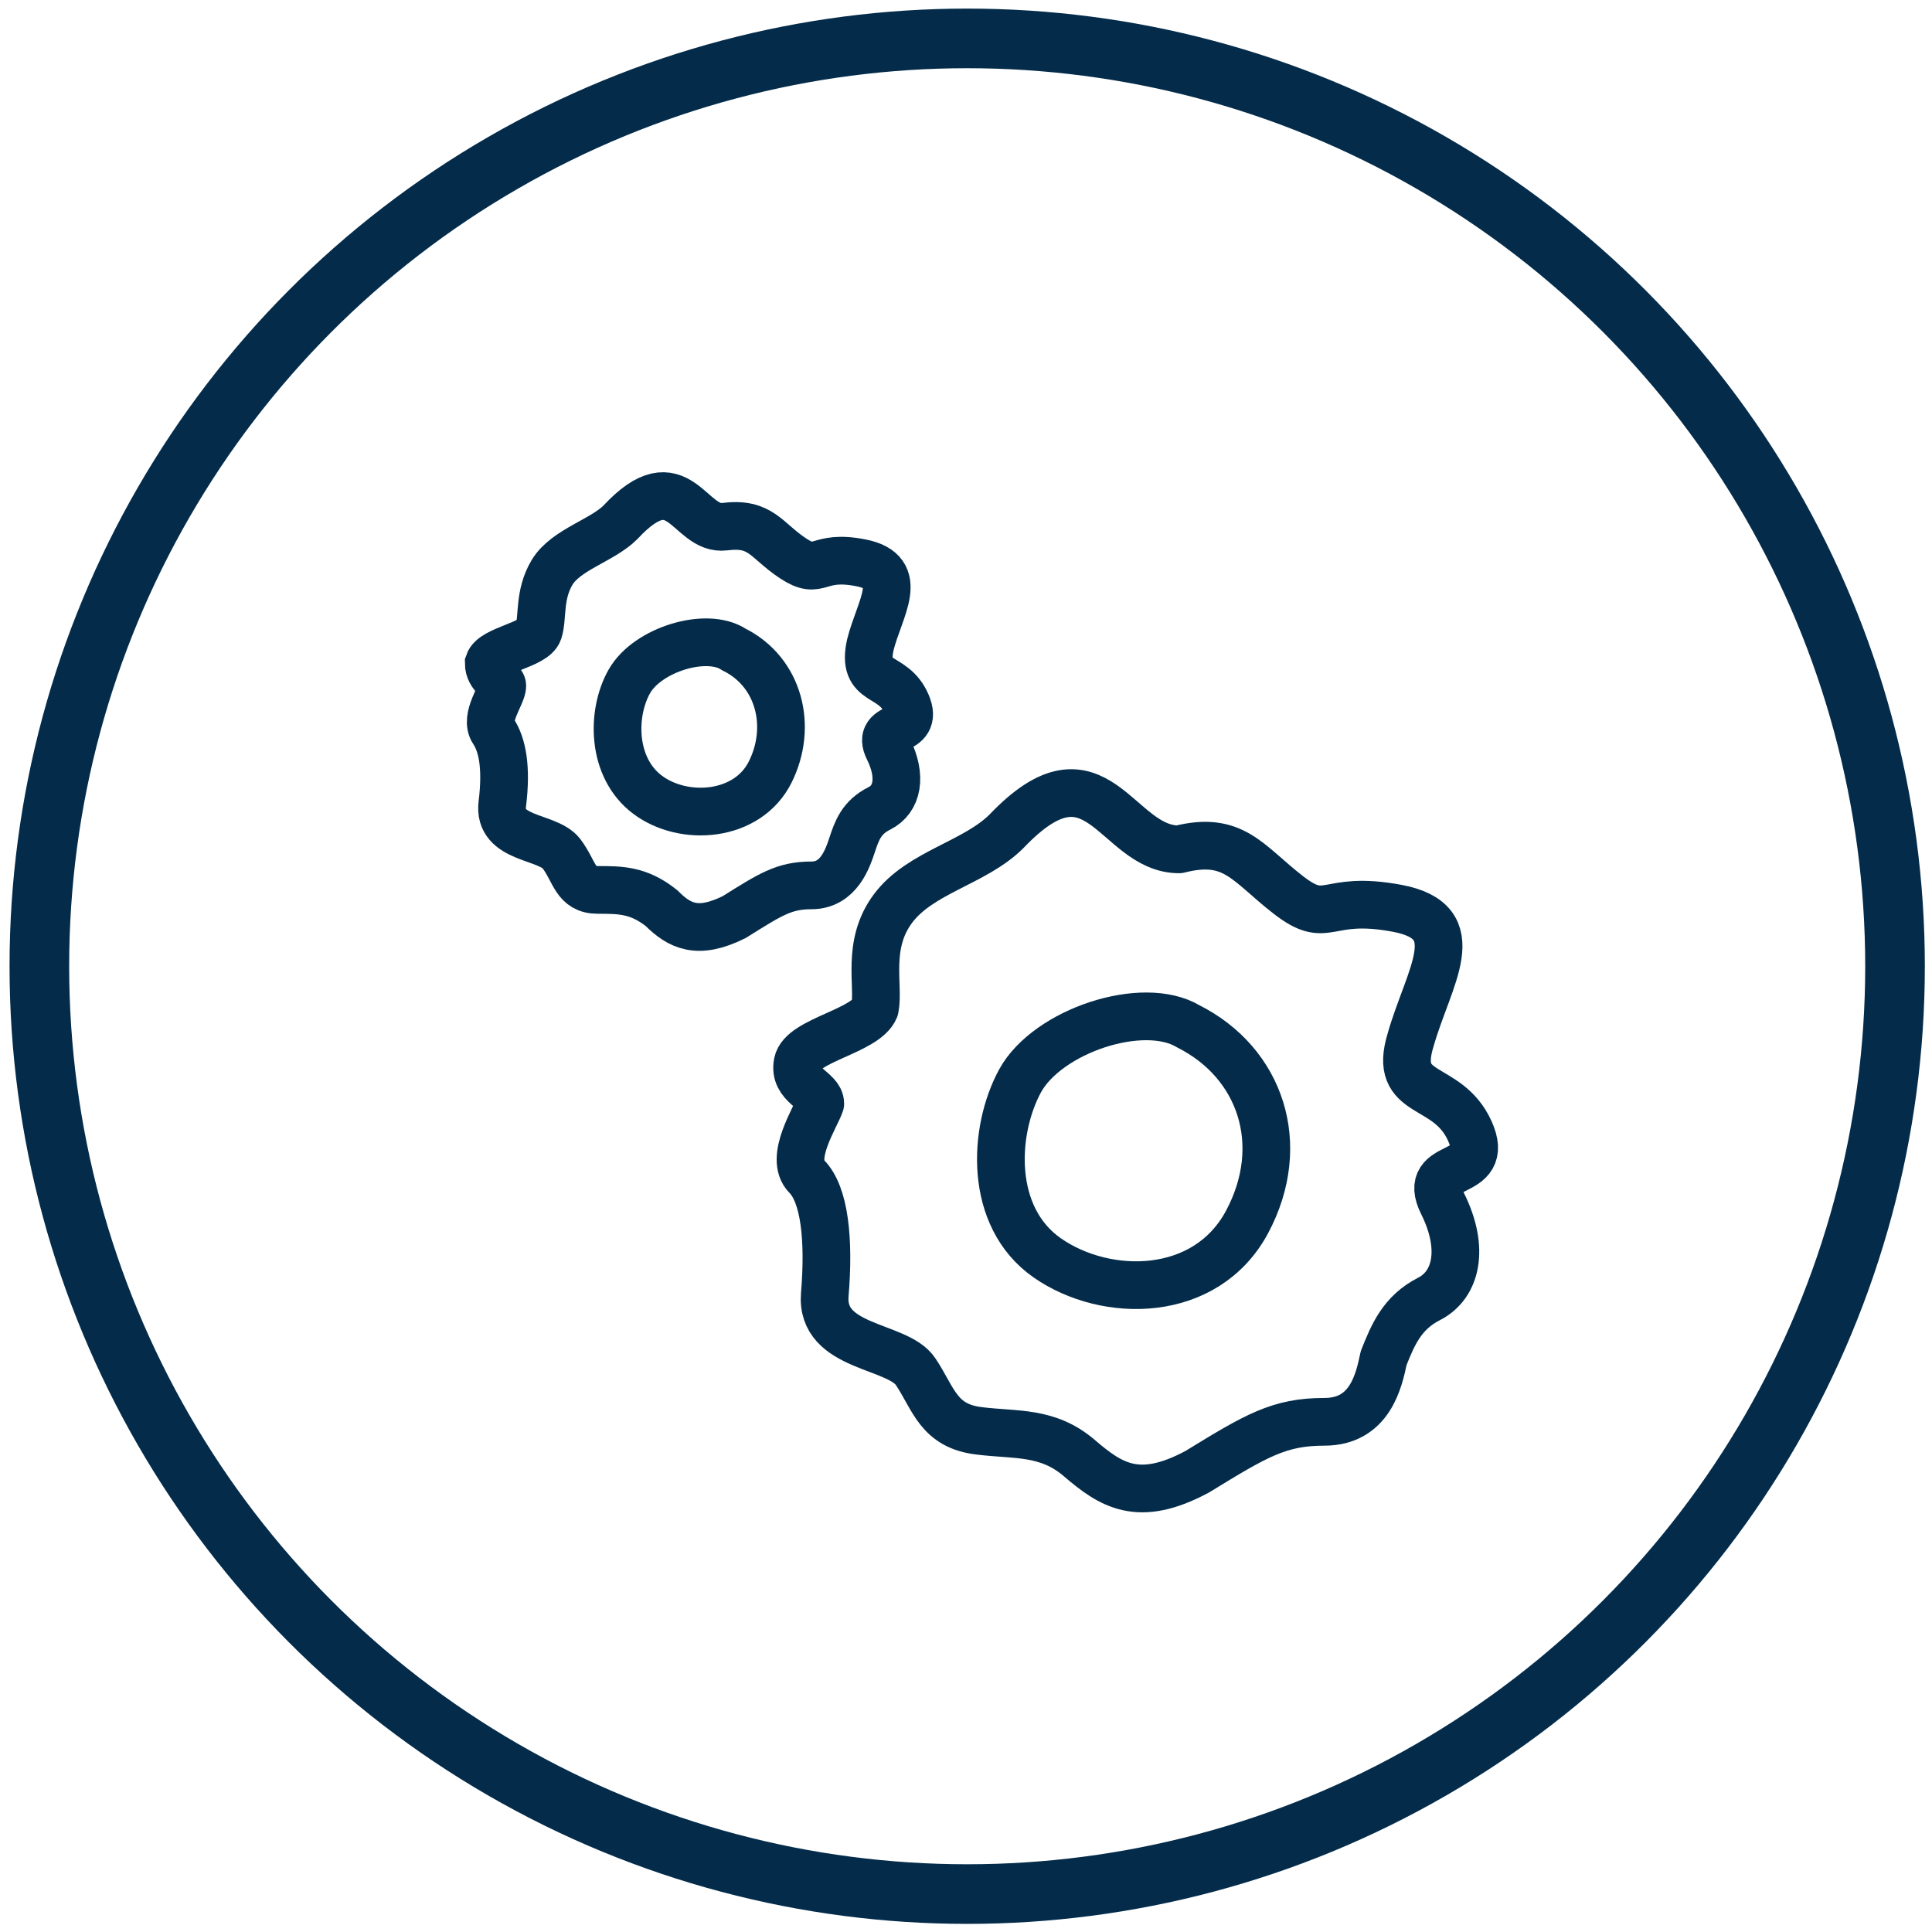
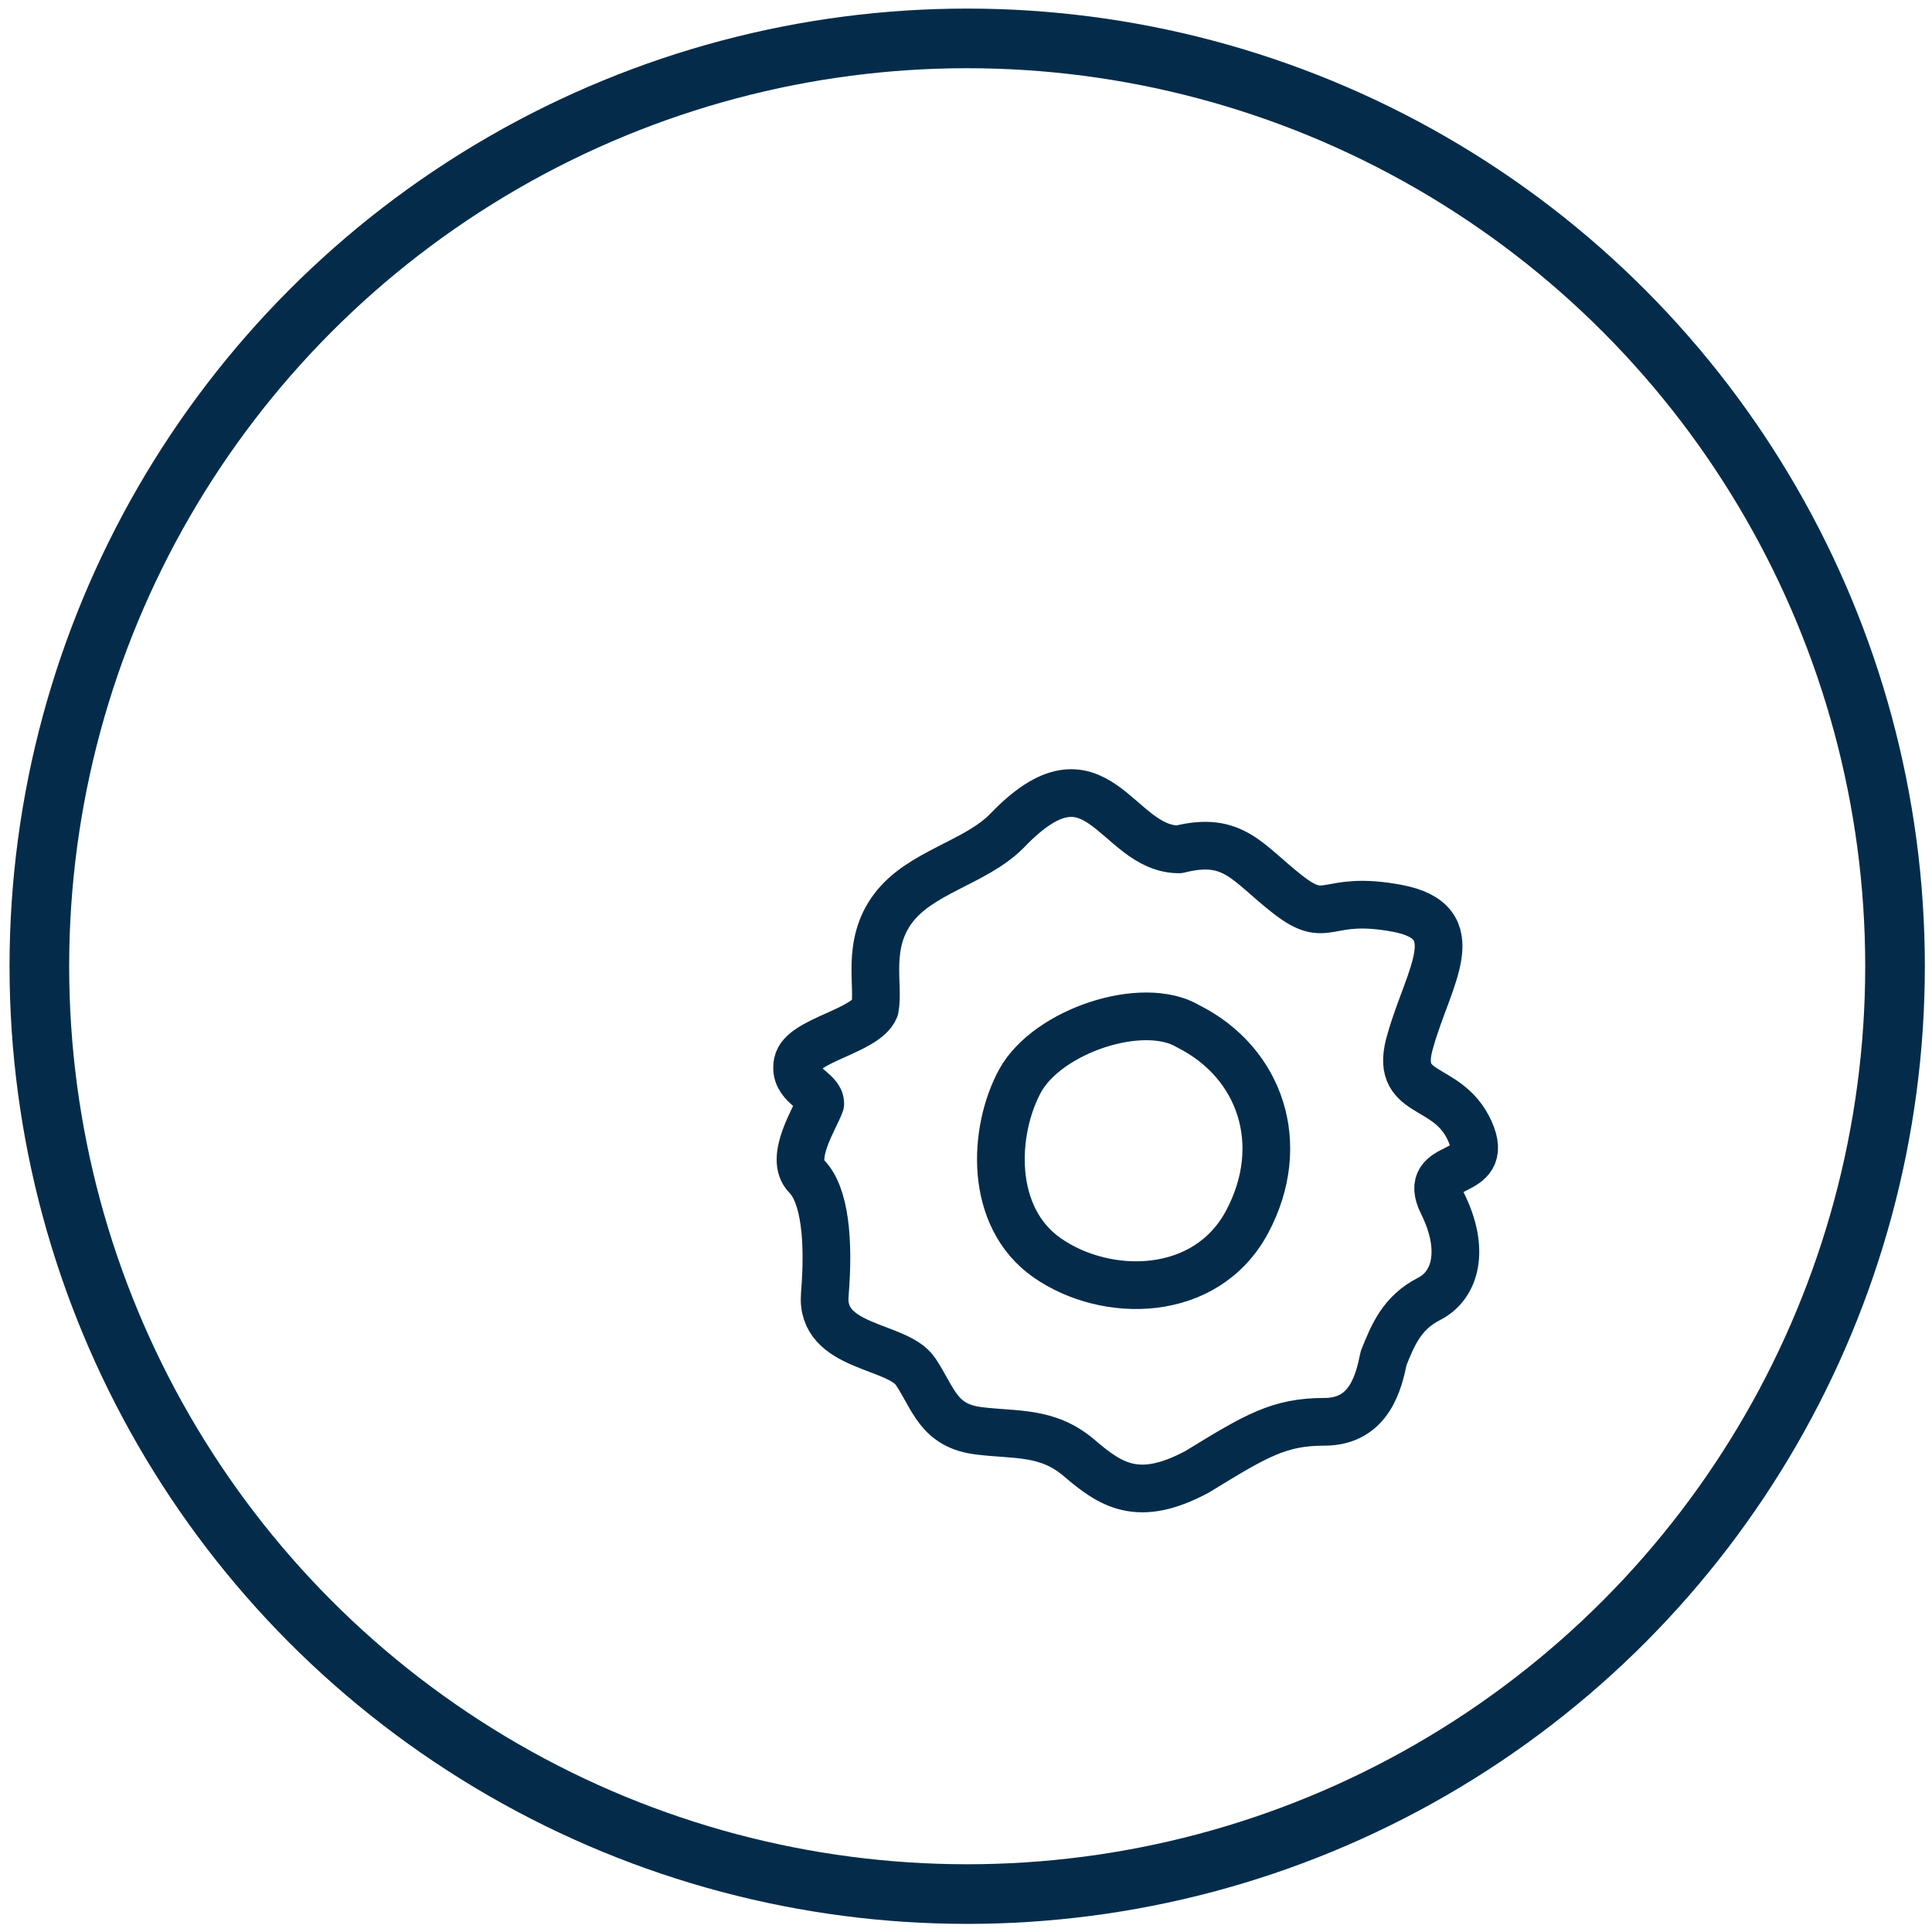
<svg xmlns="http://www.w3.org/2000/svg" version="1.1" x="0px" y="0px" viewBox="0 0 810 810" style="enable-background:new 0 0 810 810;" xml:space="preserve">
  <style type="text/css">
	.st0{fill:none;stroke:#042C4A;stroke-width:25;stroke-miterlimit:10;}
	.st1{fill:none;stroke:#B0D1D1;stroke-width:15;stroke-miterlimit:10;}
	
		.st2{clip-path:url(#SVGID_00000080919199395261173070000007269733520065362330_);fill:none;stroke:#B0D1D1;stroke-width:15;stroke-linecap:square;stroke-linejoin:round;stroke-miterlimit:10;}
	.st3{fill:none;stroke:#B0D1D1;stroke-width:15;stroke-linejoin:round;stroke-miterlimit:10;}
	.st4{fill:none;stroke:#042C4A;stroke-width:20;stroke-miterlimit:10;}
	
		.st5{clip-path:url(#SVGID_00000108277411697550369830000011554253094620384915_);fill:none;stroke:#042C4A;stroke-width:20;stroke-linecap:square;stroke-linejoin:round;stroke-miterlimit:10;}
	.st6{fill:none;stroke:#042C4A;stroke-width:20;stroke-linejoin:round;stroke-miterlimit:10;}
</style>
  <g id="Ebene_2">
    <circle class="st0" cx="405.5" cy="405.1" r="389" />
  </g>
  <g id="Ebene_1">
    <g>
      <path class="st6" d="M422,348.5c-13.3,13.3-36.2,17.1-47.6,32.4c-11.4,15.2-5.7,32.4-7.6,41.9c-3.8,9.5-30.5,13.3-32.4,22.8    s9.5,11.4,9.5,17.1c-1.9,5.7-13.3,22.8-5.7,30.5s9.5,26.7,7.6,49.5c-1.9,22.8,30.5,20.9,38.1,32.4c7.6,11.4,9.5,22.8,26.7,24.8    c15.2,1.9,28.6,0,41.9,11.4c13.3,11.4,24.8,19,49.5,5.7c24.8-15.2,34.3-20.9,53.3-20.9s22.8-17.1,24.8-26.7    c3.8-9.5,7.6-19,19-24.8s15.2-20.9,5.7-40c-9.5-19,20.9-9.5,11.4-30.5c-9.5-20.9-32.4-13.3-24.8-38.1c7.6-26.7,24.8-49.5-5.7-55.2    c-30.5-5.7-28.6,7.6-45.7-5.7c-17.1-13.3-22.8-24.8-45.7-19C467.7,356.1,460.1,308.5,422,348.5z" />
      <path class="st6" d="M498.2,430.3c-19-11.4-59,1.9-70.5,22.8c-11.4,20.9-13.3,57.1,11.4,74.3s66.6,17.1,83.8-15.2    S528.6,445.6,498.2,430.3z" />
-       <path class="st4" d="M260.1,219c-7.6,7.6-22.8,11.4-28.6,20.9c-5.7,9.5-3.8,19-5.7,24.8c-1.9,5.7-19,7.6-20.9,13.3    c0,5.7,5.7,7.6,5.7,9.5c0,3.8-7.6,13.3-3.8,19c3.8,5.7,5.7,15.2,3.8,30.5c-1.9,15.2,19,13.3,24.8,20.9c5.7,7.6,5.7,15.2,15.2,15.2    s17.1,0,26.7,7.6c7.6,7.6,15.2,11.4,30.5,3.8c15.2-9.5,20.9-13.3,32.4-13.3s15.2-11.4,17.1-17.1c1.9-5.7,3.8-11.4,11.4-15.2    c7.6-3.8,9.5-13.3,3.8-24.8c-5.7-11.4,13.3-5.7,7.6-19c-5.7-13.3-19-7.6-15.2-24.8c3.8-15.2,15.2-30.5-3.8-34.3    c-19-3.8-17.1,5.7-28.6-1.9s-13.3-15.2-28.6-13.3C288.7,222.8,284.9,192.3,260.1,219z" />
-       <path class="st4" d="M307.7,272.3c-11.4-7.6-36.2,0-43.8,13.3c-7.6,13.3-7.6,36.2,7.6,47.6c15.2,11.4,41.9,9.5,51.4-9.5    S326.8,281.8,307.7,272.3z" />
    </g>
  </g>
</svg>